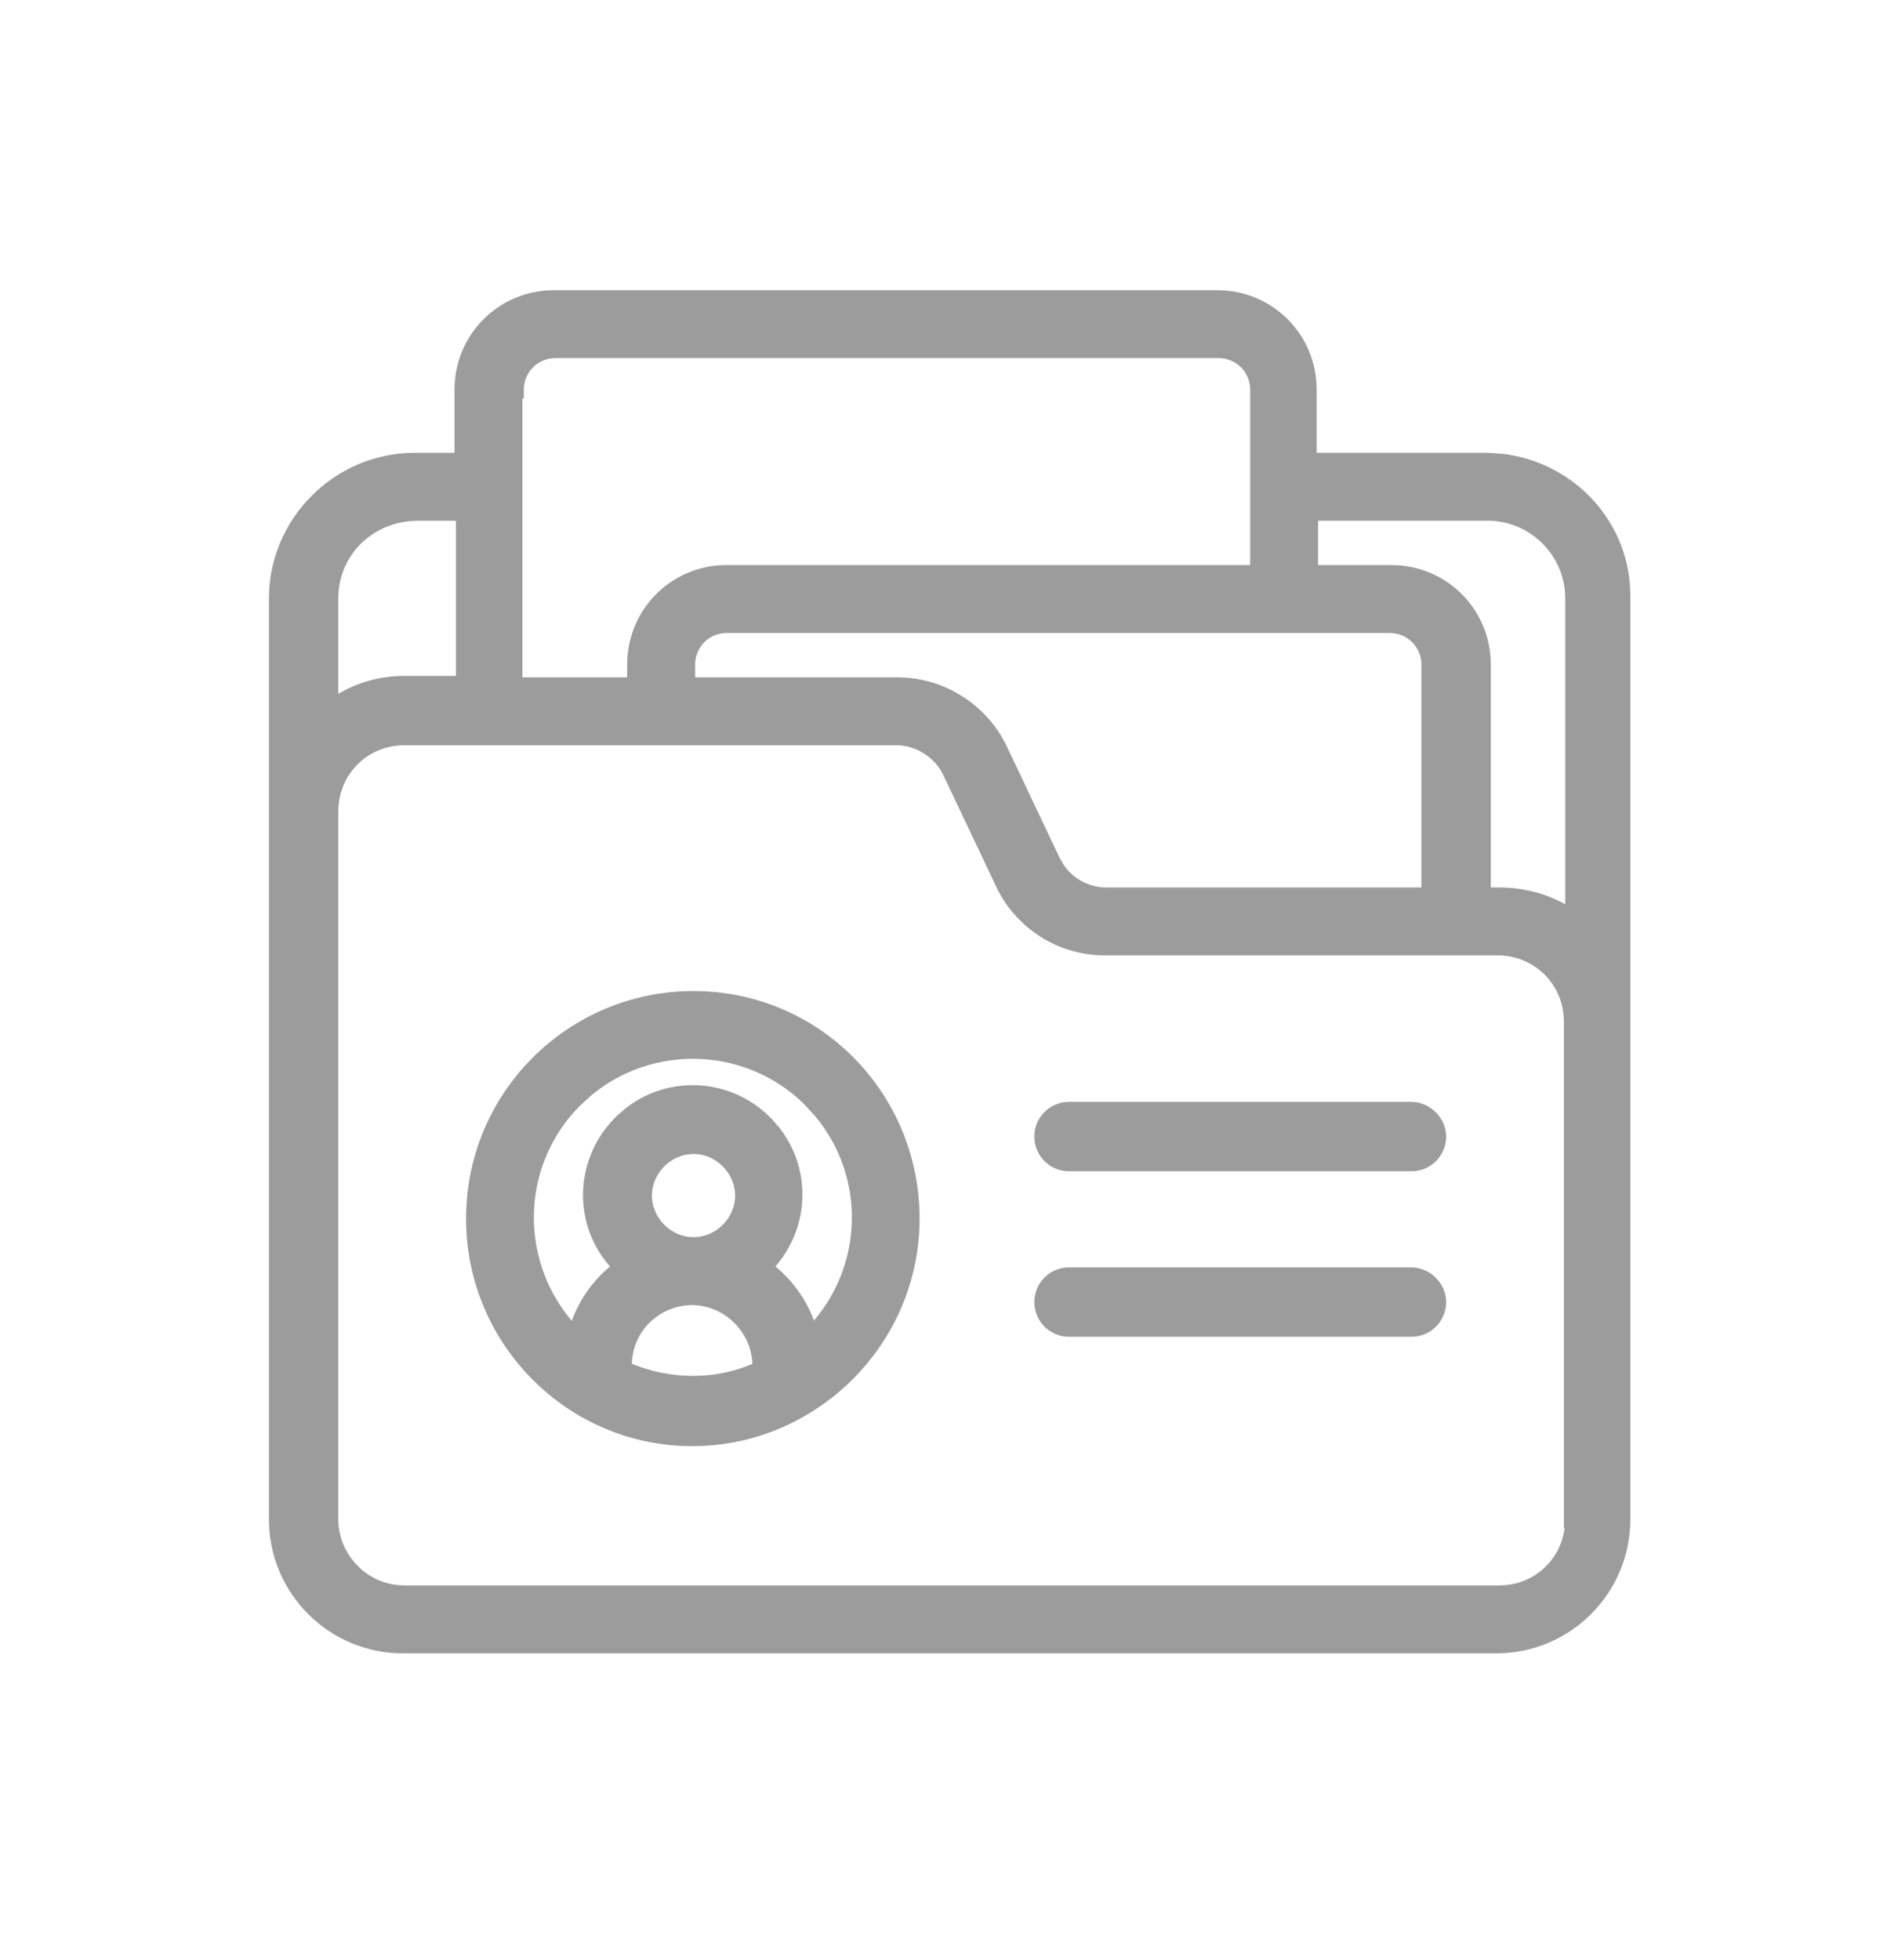
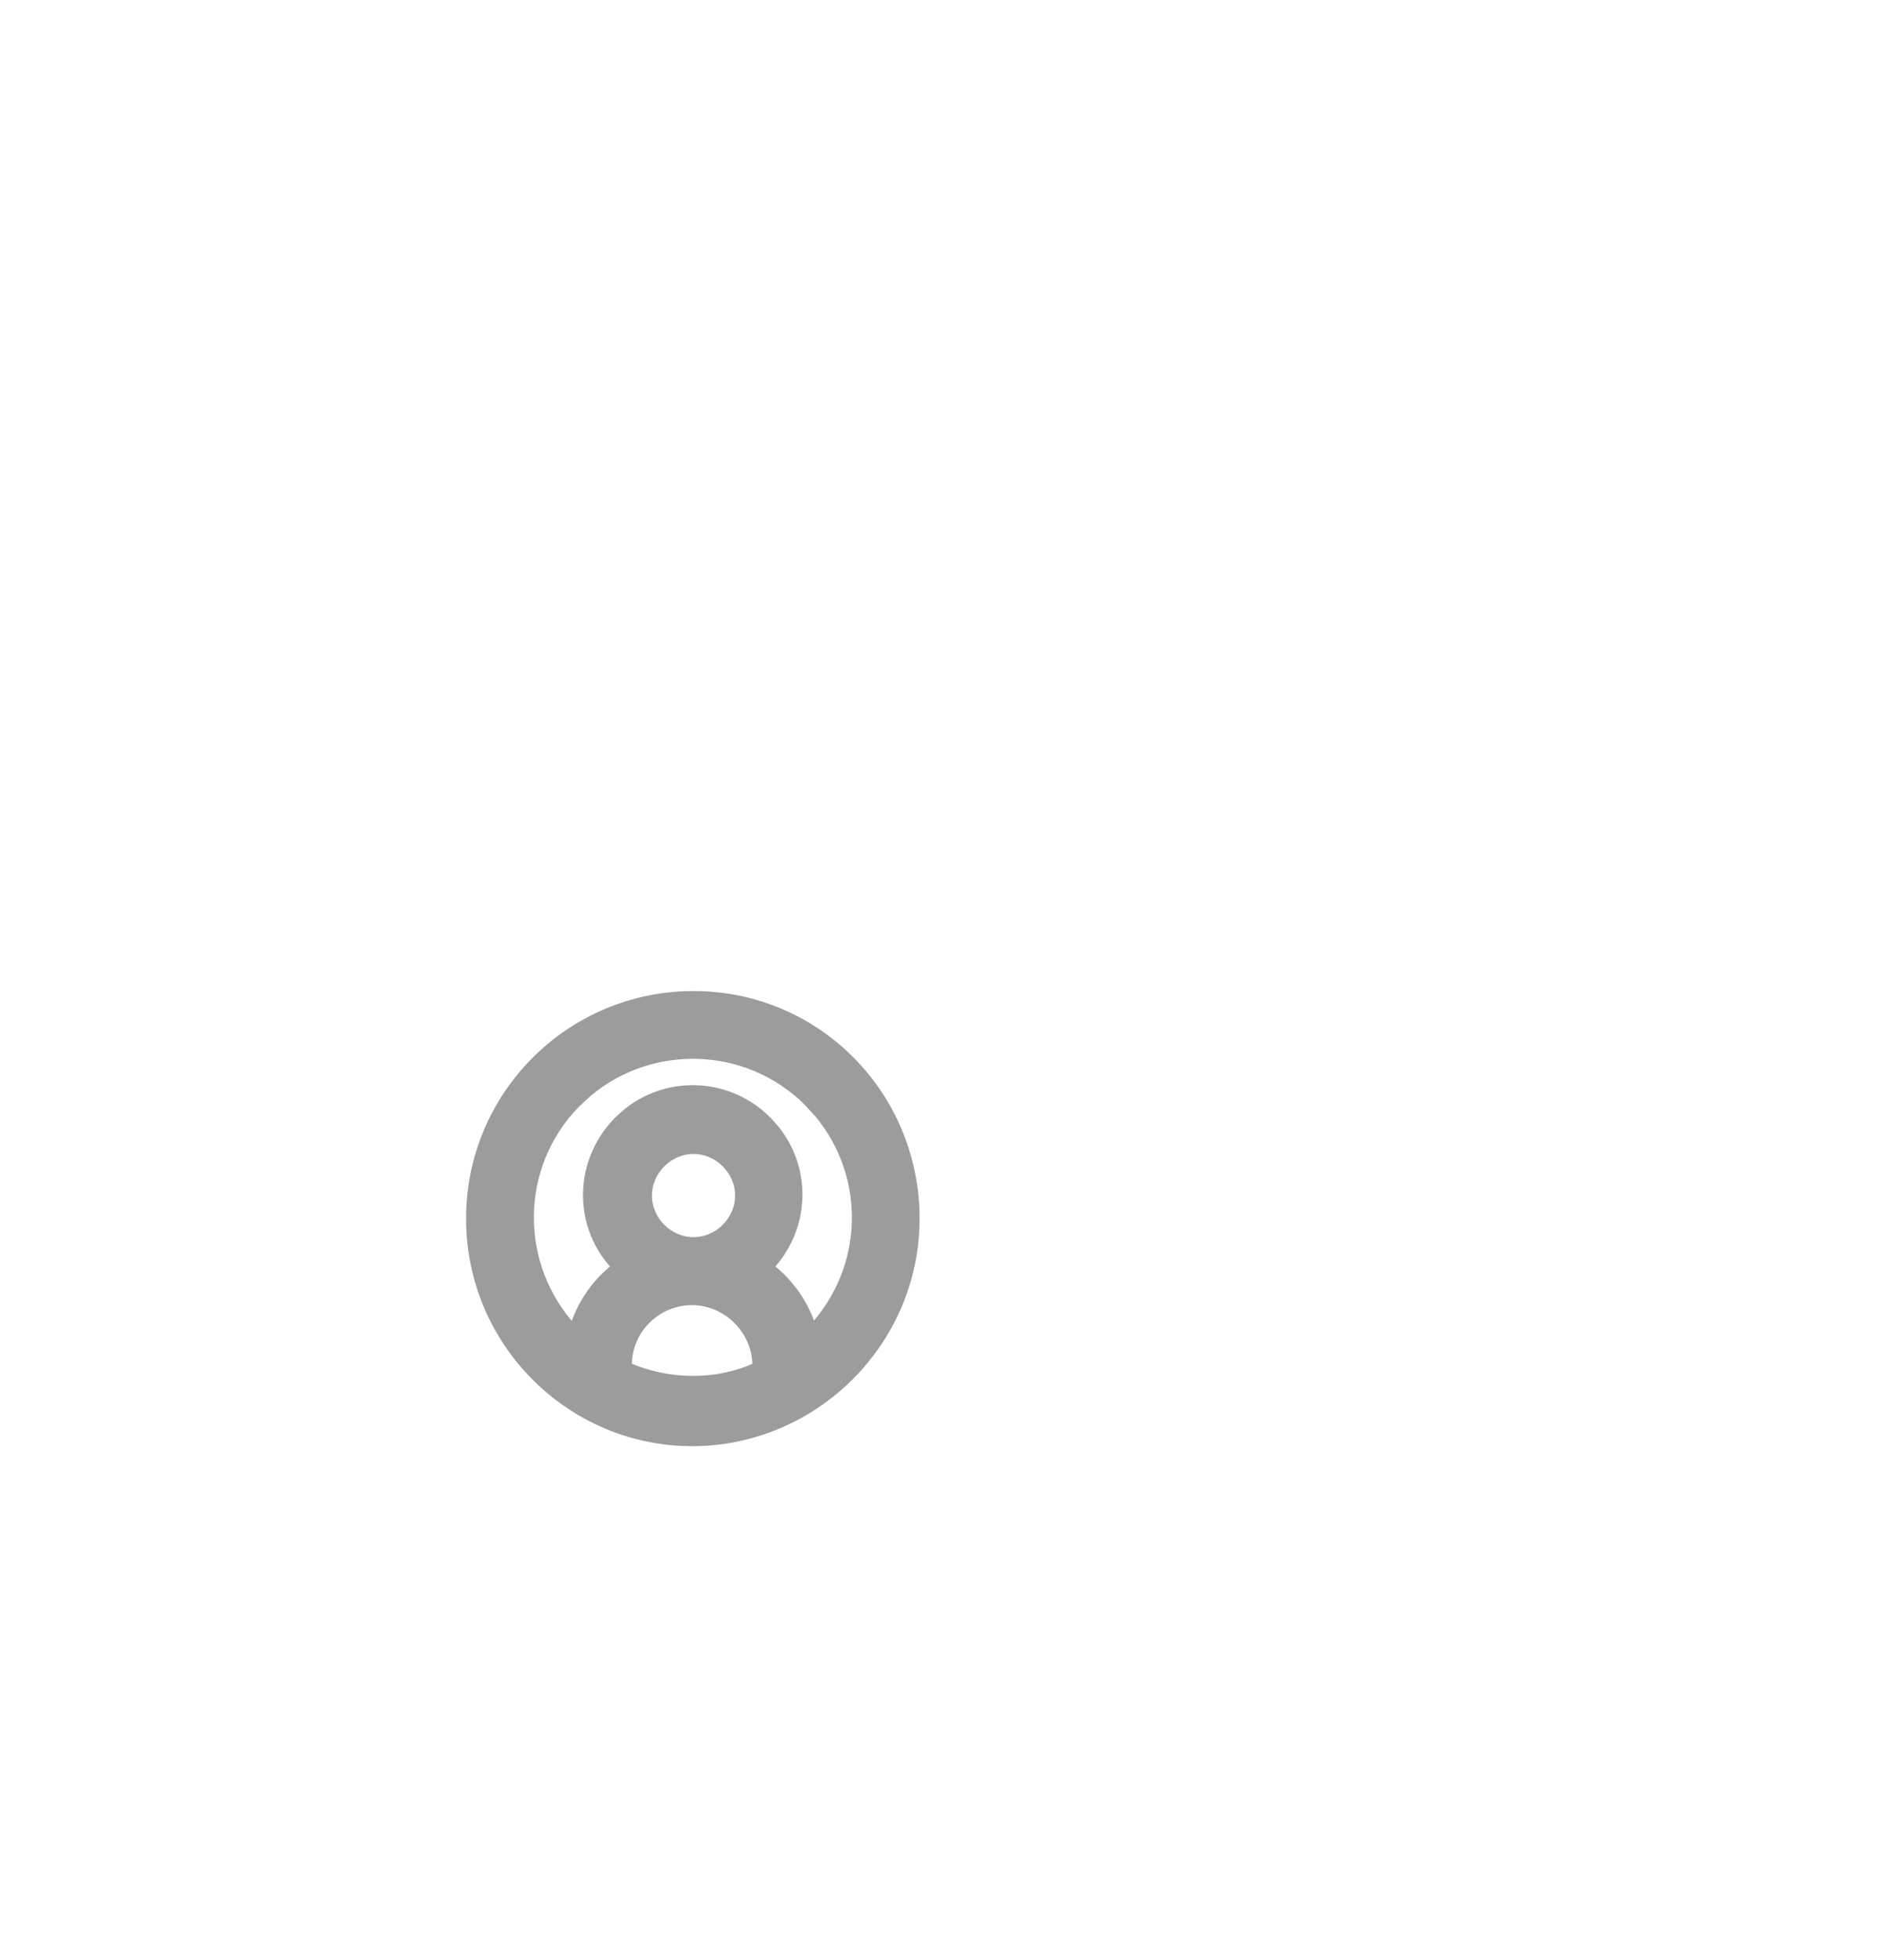
<svg xmlns="http://www.w3.org/2000/svg" width="26" height="27" viewBox="0 0 26 27" fill="none">
-   <path d="M16.772 4.058C17.499 4.058 18.081 4.64 18.081 5.367V6.298H20.499L20.697 6.311C21.666 6.427 22.421 7.243 22.403 8.241V20.929C22.403 21.914 21.602 22.714 20.617 22.714H5.551C4.566 22.714 3.766 21.913 3.766 20.929V8.241C3.766 7.177 4.646 6.298 5.71 6.298H6.323V5.367C6.323 4.64 6.906 4.058 7.633 4.058H16.772ZM5.571 10.205C5.029 10.205 4.601 10.634 4.601 11.176V20.929C4.601 21.451 5.03 21.899 5.571 21.899H20.657C21.179 21.899 21.594 21.502 21.624 20.989H21.608V14.07C21.608 13.529 21.178 13.1 20.637 13.1H15.226C14.608 13.1 14.051 12.749 13.783 12.193V12.192L13.05 10.646L13.049 10.645C12.939 10.408 12.663 10.205 12.351 10.205H5.571ZM18.101 7.844H19.17C19.897 7.844 20.48 8.426 20.48 9.153V12.285H20.657C21.004 12.285 21.351 12.382 21.627 12.564V8.241C21.627 7.62 21.119 7.112 20.498 7.112H18.101V7.844ZM10.012 8.659C9.73 8.659 9.517 8.888 9.517 9.153V9.391H12.37C12.97 9.391 13.496 9.734 13.763 10.202L13.813 10.297L14.546 11.844L14.602 11.941C14.745 12.158 14.988 12.285 15.245 12.285H19.645V9.153C19.645 8.871 19.416 8.659 19.151 8.659H10.012ZM5.613 7.121C5.029 7.193 4.601 7.66 4.601 8.241V9.669C4.888 9.471 5.221 9.371 5.571 9.371H6.343V7.112H5.732L5.613 7.121ZM7.653 4.872C7.37 4.872 7.157 5.102 7.157 5.367V5.428H7.138V9.391H8.702V9.153C8.703 8.426 9.285 7.844 10.012 7.844H17.286V5.367C17.286 5.085 17.057 4.872 16.791 4.872H7.653Z" fill="#9C9C9C" stroke="#9C9C9C" stroke-width="0.121" />
  <path d="M9.556 13.712C11.255 13.712 12.61 15.088 12.61 16.786C12.61 18.485 11.214 19.86 9.536 19.86C7.857 19.859 6.482 18.484 6.482 16.786C6.482 15.088 7.857 13.712 9.556 13.712ZM9.536 17.917C9.053 17.917 8.645 18.307 8.645 18.808V18.826C9.224 19.076 9.886 19.075 10.427 18.826V18.808C10.427 18.326 10.018 17.917 9.536 17.917ZM11.12 15.164C10.287 14.35 8.979 14.315 8.103 15.046L7.934 15.202C7.09 16.065 7.086 17.437 7.902 18.312C8.008 17.969 8.205 17.674 8.494 17.452C7.944 16.887 7.961 15.976 8.542 15.414L8.655 15.316C9.234 14.861 10.067 14.913 10.59 15.455L10.688 15.568C11.13 16.129 11.093 16.927 10.596 17.452C10.884 17.673 11.094 17.979 11.191 18.309C11.969 17.473 12.001 16.204 11.279 15.337L11.12 15.164ZM9.556 15.835C9.213 15.835 8.922 16.126 8.922 16.469C8.922 16.812 9.213 17.102 9.556 17.102C9.899 17.102 10.189 16.812 10.189 16.469C10.189 16.126 9.899 15.835 9.556 15.835Z" fill="#9C9C9C" stroke="#9C9C9C" stroke-width="0.121" />
-   <path d="M19.448 15.238C19.658 15.239 19.865 15.422 19.865 15.655C19.865 15.887 19.68 16.073 19.448 16.073H14.729C14.498 16.073 14.312 15.887 14.312 15.655C14.313 15.424 14.498 15.239 14.729 15.238H19.448Z" fill="#9C9C9C" stroke="#9C9C9C" stroke-width="0.121" />
-   <path d="M19.448 17.518C19.658 17.518 19.865 17.702 19.865 17.935C19.865 18.167 19.68 18.353 19.448 18.353H14.729C14.498 18.353 14.312 18.167 14.312 17.935C14.313 17.704 14.498 17.518 14.729 17.518H19.448Z" fill="#9C9C9C" stroke="#9C9C9C" stroke-width="0.121" />
</svg>